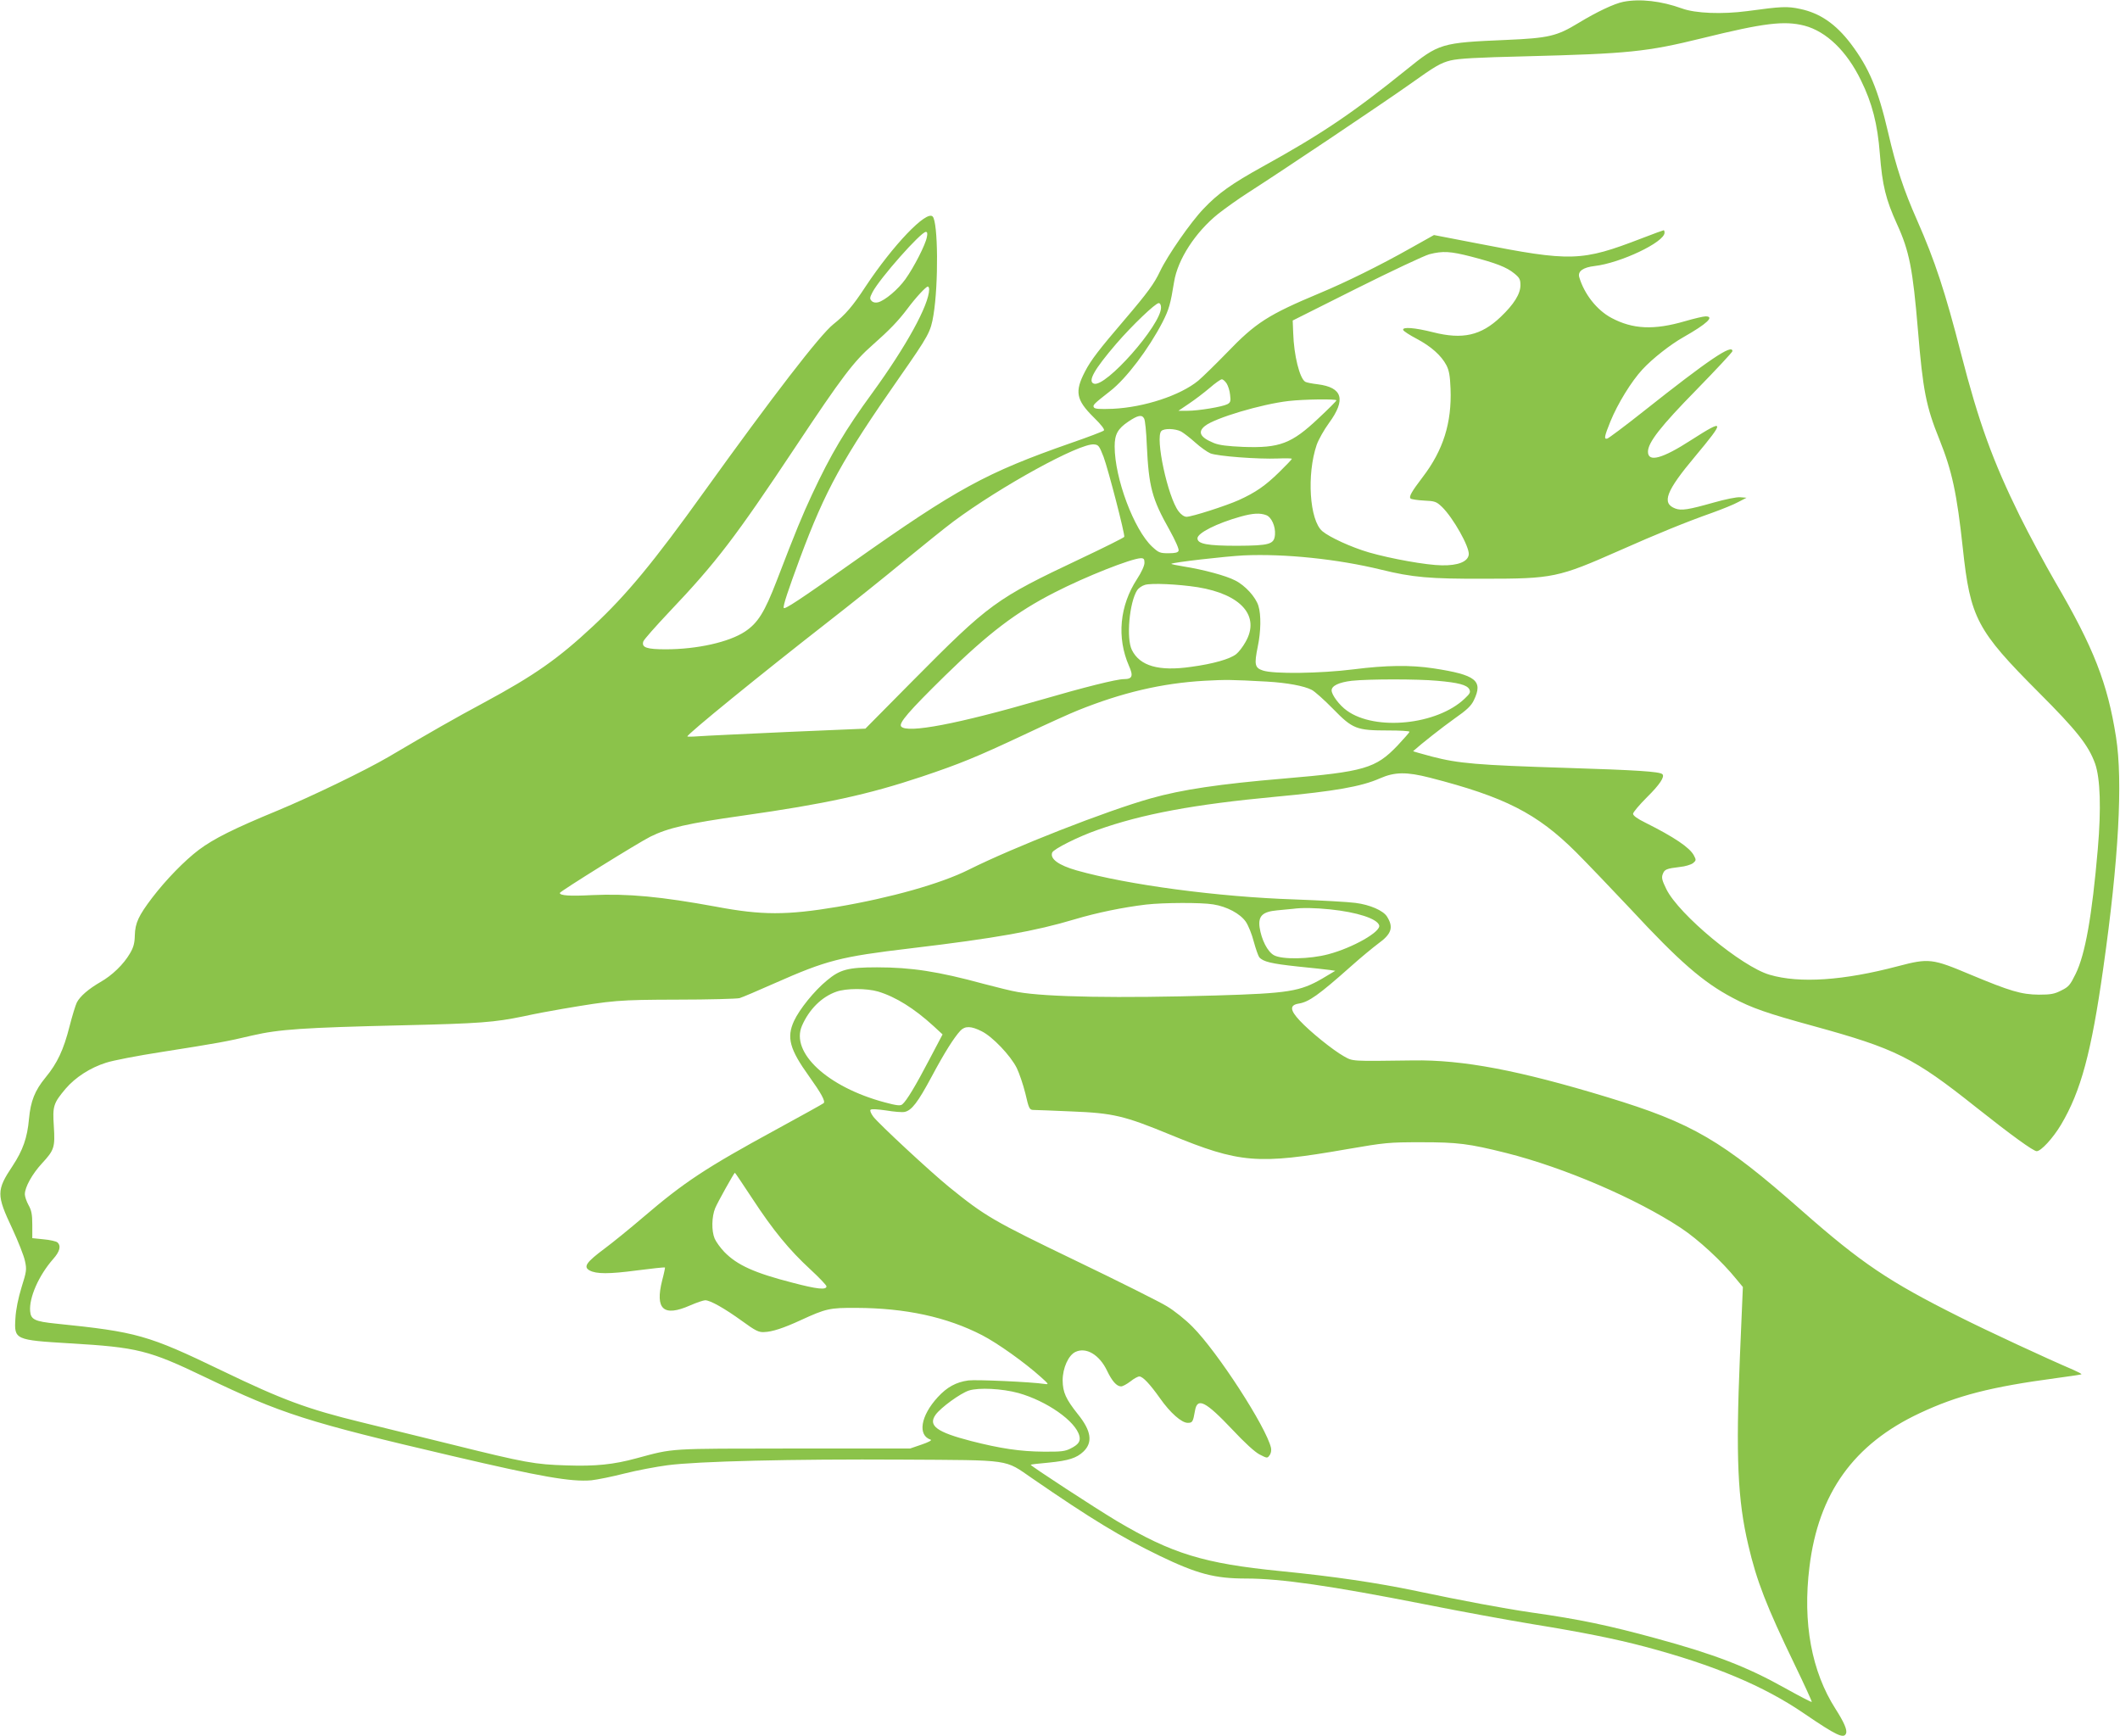
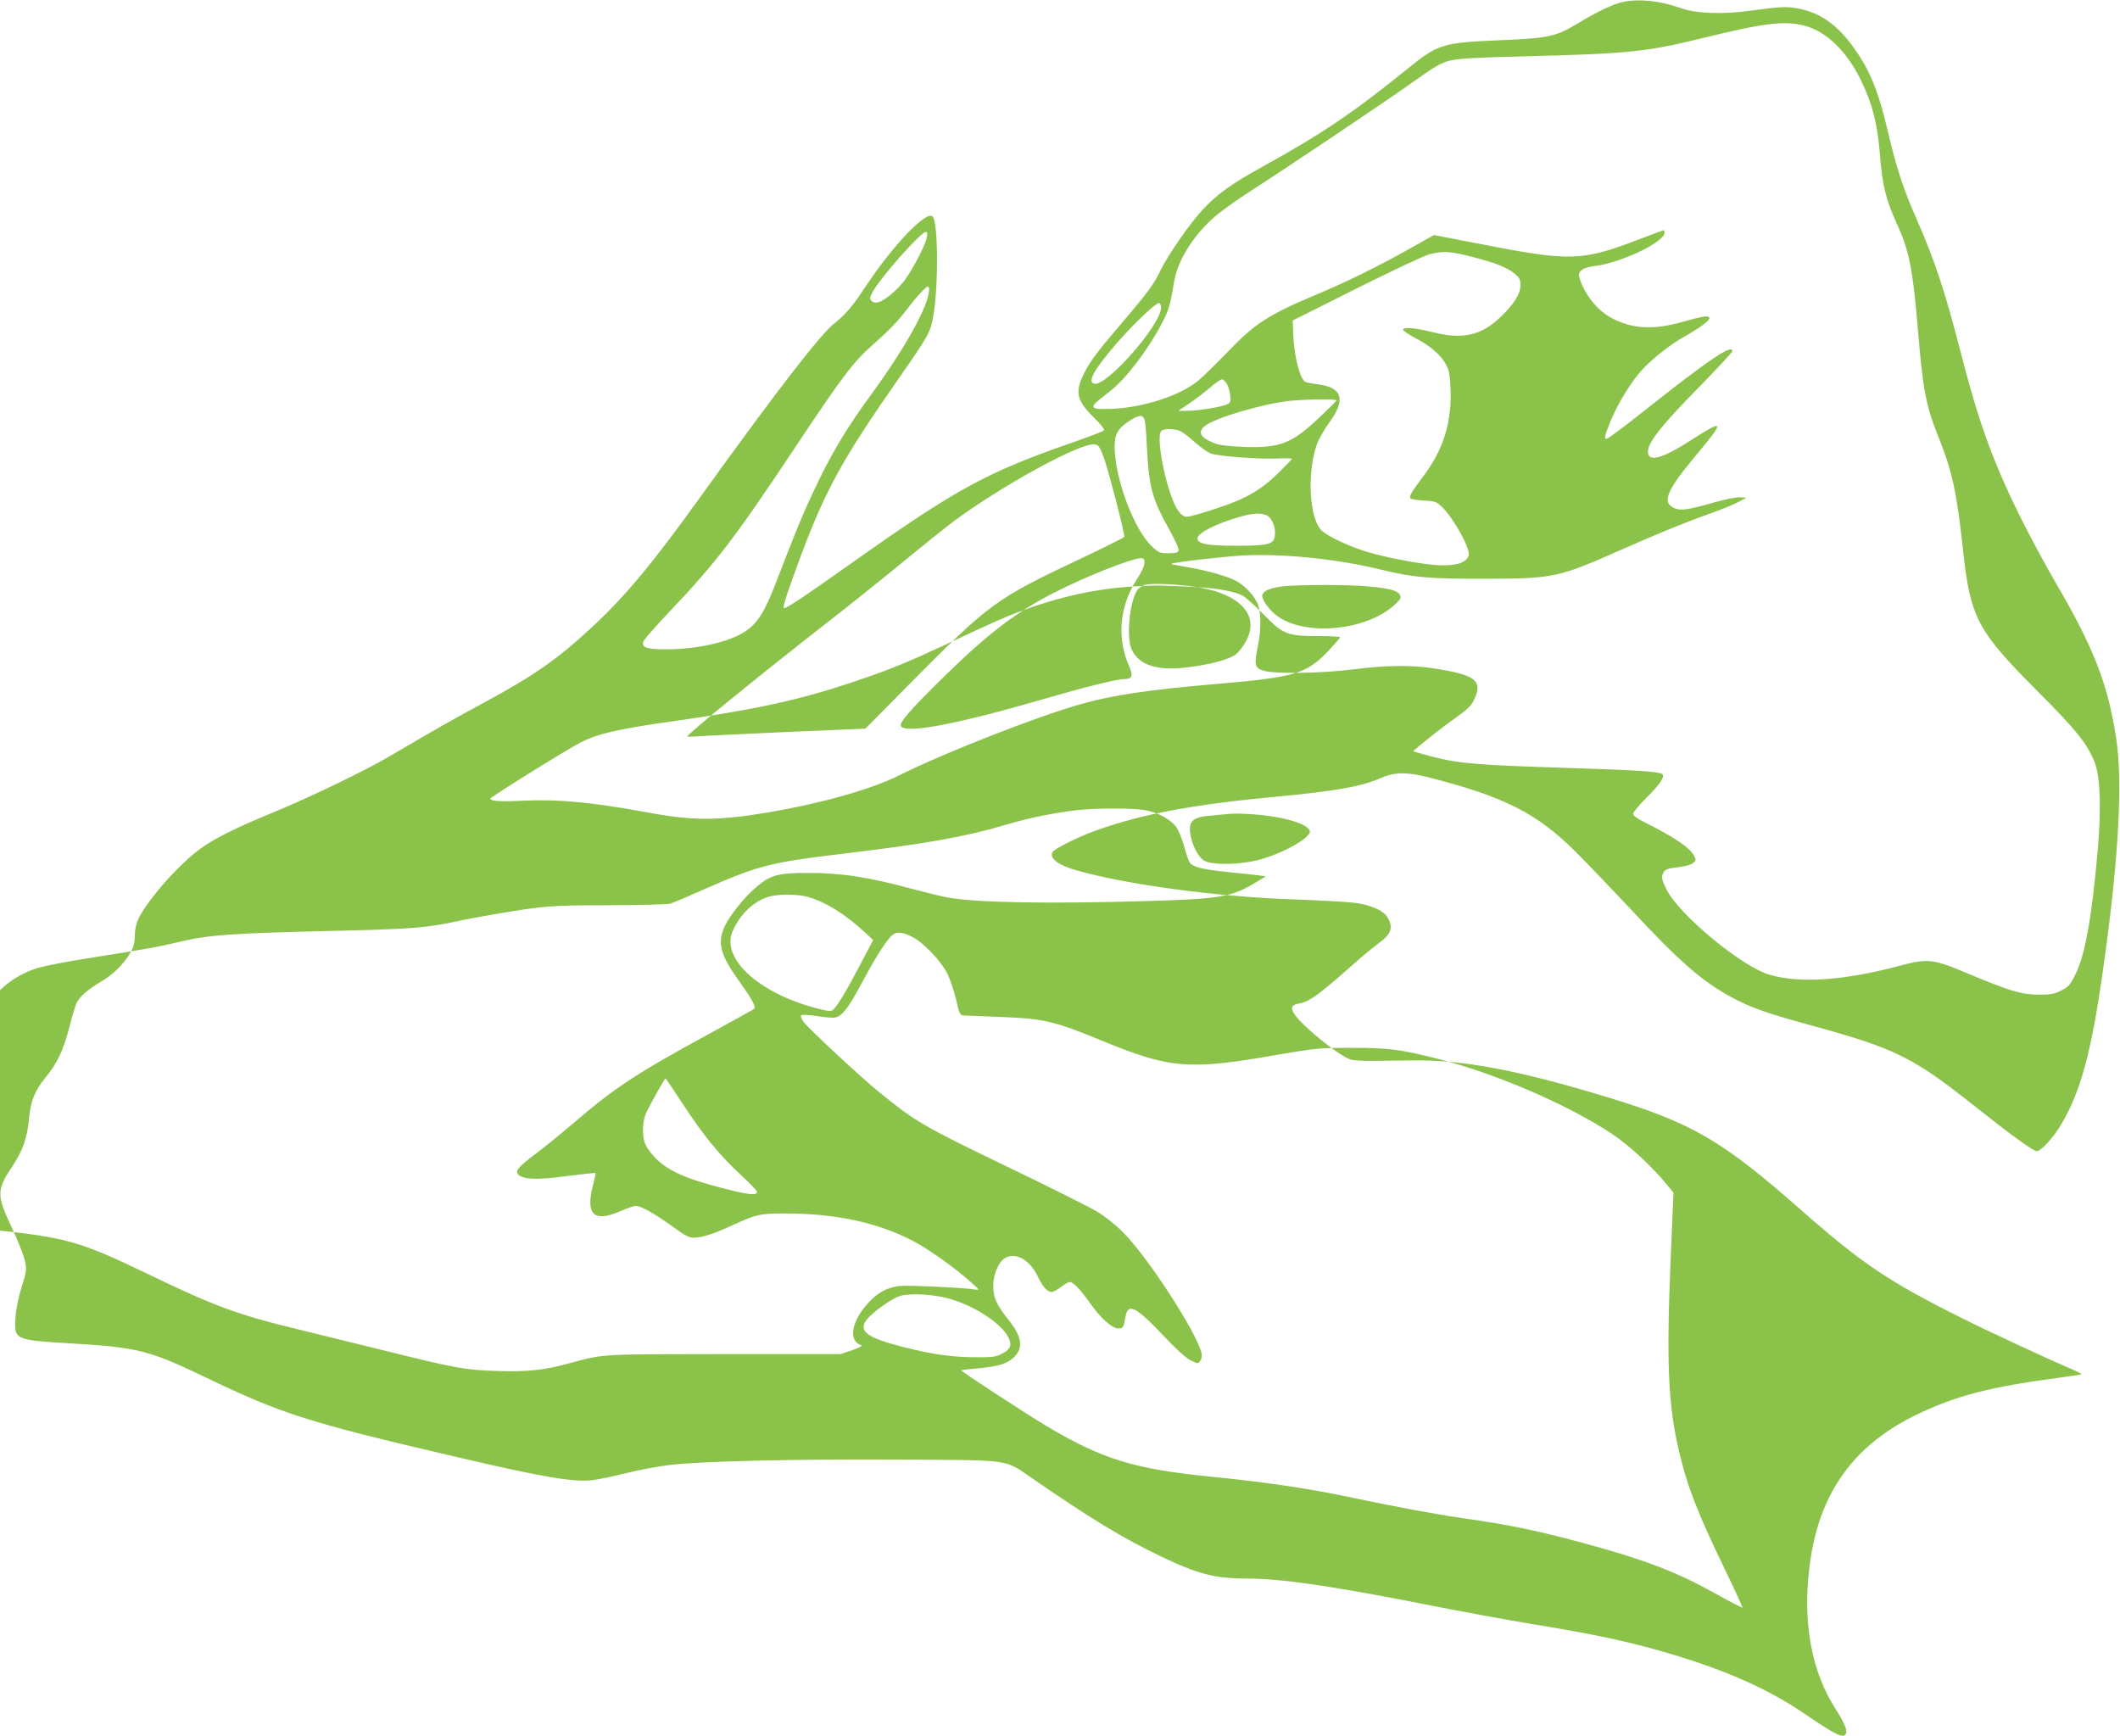
<svg xmlns="http://www.w3.org/2000/svg" version="1.0" width="1280pt" height="1048pt" viewBox="0 0 1280 1048" preserveAspectRatio="xMidYMid meet">
  <g transform="translate(0,1048) scale(0.1,-0.1)" fill="#8bc34a" stroke="none">
-     <path d="M9801 10469 c-55 -11 -159 -60 -271 -128 -130 -79 -178 -91 -435 -102 -395 -17 -406 -20 -605 -181 -326 -263 -514 -389 -865 -583 -188 -104 -270 -162 -358 -255 -78 -81 -218 -283 -263 -378 -35 -74 -74 -128 -214 -292 -153 -179 -203 -243 -239 -313 -63 -121 -54 -171 51 -275 48 -47 69 -75 63 -81 -6 -6 -96 -40 -200 -76 -512 -179 -687 -275 -1310 -715 -329 -233 -419 -292 -423 -280 -5 13 26 105 98 300 154 413 256 598 599 1089 180 258 190 277 207 379 31 187 28 562 -5 595 -38 38 -239 -173 -405 -423 -77 -118 -122 -170 -195 -228 -81 -65 -363 -431 -777 -1007 -309 -431 -470 -625 -672 -814 -213 -199 -356 -299 -662 -464 -177 -95 -317 -175 -575 -327 -142 -83 -463 -238 -670 -324 -262 -108 -384 -169 -475 -237 -87 -66 -198 -180 -282 -290 -81 -107 -102 -151 -104 -226 -1 -48 -8 -73 -30 -110 -38 -65 -107 -132 -178 -172 -72 -42 -122 -85 -142 -123 -8 -16 -28 -81 -44 -144 -36 -142 -74 -223 -145 -309 -65 -79 -90 -143 -100 -250 -10 -114 -37 -190 -99 -284 -98 -147 -98 -175 -2 -378 36 -78 71 -166 77 -197 11 -50 9 -63 -21 -158 -20 -66 -34 -133 -37 -188 -8 -128 -3 -130 327 -150 410 -24 479 -41 820 -205 461 -221 613 -270 1490 -475 542 -127 717 -157 840 -147 36 4 126 22 200 41 75 19 192 41 260 50 181 24 752 38 1420 34 664 -4 612 4 782 -113 357 -246 539 -356 768 -467 228 -110 334 -138 524 -138 209 0 512 -44 1076 -155 210 -42 505 -96 657 -121 301 -49 495 -88 673 -135 418 -111 719 -237 963 -404 195 -133 240 -154 253 -120 8 21 -12 67 -63 147 -145 226 -200 520 -158 858 54 445 267 742 667 929 226 106 427 158 823 211 81 11 150 21 152 23 2 3 -20 14 -49 27 -166 71 -519 235 -688 320 -426 213 -591 324 -950 640 -483 426 -662 530 -1175 686 -533 162 -873 227 -1175 222 -378 -5 -360 -6 -416 25 -66 37 -205 149 -267 216 -59 63 -61 93 -6 102 62 10 120 51 318 227 57 51 130 111 162 135 82 59 94 99 53 164 -23 36 -103 71 -190 82 -43 6 -209 15 -369 21 -458 15 -1007 88 -1314 175 -109 31 -163 70 -148 108 8 21 157 96 272 136 272 97 586 155 1078 201 355 33 516 61 629 111 89 39 160 40 301 4 452 -116 647 -215 883 -450 66 -66 214 -221 329 -343 294 -317 438 -442 616 -536 116 -62 209 -94 490 -171 495 -136 602 -189 979 -489 213 -169 347 -266 367 -266 26 0 98 78 147 160 120 202 183 436 255 945 93 654 119 1128 77 1395 -51 325 -135 540 -366 935 -61 105 -158 285 -215 400 -163 331 -248 565 -355 981 -95 370 -157 559 -265 804 -81 183 -126 319 -175 530 -61 262 -115 390 -226 537 -91 119 -186 184 -305 209 -79 17 -113 15 -319 -13 -152 -20 -313 -14 -395 16 -124 45 -253 60 -354 40z m1094 -144 c132 -35 255 -153 341 -330 68 -138 100 -264 114 -443 15 -193 36 -276 104 -426 74 -162 95 -269 126 -639 30 -364 49 -461 130 -661 76 -190 105 -323 141 -656 45 -422 85 -496 458 -870 231 -231 301 -320 341 -431 31 -90 37 -270 16 -514 -35 -407 -76 -637 -134 -755 -33 -67 -42 -78 -87 -100 -41 -21 -63 -25 -135 -25 -106 1 -173 21 -415 122 -228 96 -249 99 -435 50 -329 -87 -594 -105 -775 -52 -168 48 -549 364 -624 517 -26 53 -30 69 -22 90 11 30 22 34 104 44 32 3 67 14 79 23 19 16 20 19 5 47 -25 47 -118 110 -294 198 -47 23 -73 42 -73 53 0 9 38 54 85 101 75 74 108 123 92 138 -15 16 -162 25 -577 38 -545 17 -654 27 -813 68 -64 17 -116 32 -115 33 51 46 176 144 249 196 76 53 102 78 118 112 57 118 12 153 -244 192 -138 21 -286 19 -483 -6 -199 -25 -483 -29 -547 -7 -49 16 -53 36 -31 144 19 90 21 192 4 246 -16 53 -80 124 -141 154 -56 29 -191 65 -310 84 -43 7 -76 14 -75 16 9 9 324 45 438 51 247 11 566 -22 828 -86 191 -47 295 -56 622 -55 417 0 448 7 815 169 230 102 401 172 565 230 58 21 128 49 155 64 l50 26 -38 3 c-21 2 -89 -12 -160 -32 -152 -43 -195 -50 -232 -36 -84 32 -57 104 120 315 182 218 180 229 -23 99 -176 -114 -262 -137 -262 -71 0 55 76 153 293 374 119 122 217 227 217 233 0 45 -139 -48 -539 -365 -111 -88 -209 -161 -217 -163 -21 -5 -17 14 19 103 44 108 127 243 194 315 59 64 168 150 248 195 141 80 189 125 133 125 -13 0 -69 -13 -124 -29 -188 -55 -316 -49 -445 20 -88 47 -164 144 -194 246 -10 35 23 59 93 67 156 18 422 144 422 201 0 8 -2 15 -5 15 -3 0 -63 -22 -133 -49 -364 -140 -424 -142 -995 -30 l-259 50 -141 -79 c-184 -104 -391 -206 -547 -271 -315 -132 -388 -179 -563 -361 -67 -69 -145 -145 -172 -168 -108 -89 -326 -161 -516 -170 -80 -3 -108 -1 -114 8 -9 14 -3 20 98 99 97 75 232 254 316 416 39 77 48 108 70 244 22 135 128 299 266 410 42 33 123 91 181 128 223 143 807 535 977 655 155 111 186 128 245 143 51 12 159 18 452 25 625 16 732 27 1066 109 377 93 497 107 619 76z m-5299 -1277 c-8 -45 -77 -180 -129 -253 -45 -63 -124 -129 -165 -140 -16 -4 -31 -1 -39 8 -13 13 -12 20 5 53 44 84 292 364 322 364 9 0 11 -10 6 -32z m3286 -117 c150 -39 215 -64 261 -102 32 -26 37 -36 37 -71 0 -52 -39 -115 -120 -192 -118 -112 -229 -137 -407 -92 -111 28 -187 34 -181 14 2 -7 39 -31 81 -53 87 -46 149 -101 180 -160 16 -31 22 -63 25 -142 8 -205 -44 -371 -168 -533 -67 -88 -85 -119 -73 -130 4 -4 41 -10 80 -12 67 -3 75 -6 109 -38 68 -66 167 -242 162 -288 -5 -43 -65 -67 -163 -65 -92 1 -308 40 -440 78 -106 31 -237 91 -281 128 -78 66 -95 344 -34 522 11 31 44 90 74 131 104 142 82 215 -68 234 -35 4 -69 11 -75 15 -34 20 -69 160 -73 295 l-3 75 385 193 c212 106 410 199 440 207 82 21 127 18 252 -14z m-3272 -198 c-1 -94 -138 -343 -343 -625 -163 -223 -250 -369 -364 -613 -60 -129 -97 -218 -213 -520 -74 -192 -114 -256 -192 -308 -97 -64 -289 -107 -479 -107 -115 0 -146 11 -135 47 3 11 74 91 157 179 285 300 399 450 764 999 279 420 350 513 463 612 101 89 155 145 210 218 52 70 113 135 124 135 4 0 8 -8 8 -17z m1400 -110 c0 -105 -336 -486 -406 -459 -38 14 3 86 136 241 94 109 236 245 256 245 8 0 14 -10 14 -27z m396 -458 c9 -14 19 -45 21 -69 5 -38 2 -46 -16 -56 -30 -16 -175 -40 -241 -40 l-55 0 65 44 c36 24 92 67 125 95 32 28 65 51 72 51 7 0 20 -11 29 -25z m663 -102 c-1 -5 -49 -53 -108 -108 -163 -154 -235 -181 -455 -173 -93 4 -144 10 -176 23 -84 34 -101 67 -54 104 61 48 340 131 504 150 96 11 290 13 289 4z m-1161 -110 c6 -10 13 -81 16 -158 12 -255 31 -326 137 -514 35 -63 59 -117 55 -126 -4 -11 -20 -15 -61 -15 -51 0 -59 3 -98 39 -110 102 -227 413 -227 606 0 73 19 107 83 150 58 39 82 43 95 18z m223 -78 c16 -9 55 -39 86 -67 30 -27 72 -57 91 -65 42 -17 285 -36 410 -31 45 2 82 1 82 -2 0 -3 -35 -40 -77 -81 -84 -82 -142 -122 -243 -168 -78 -35 -284 -101 -316 -101 -14 0 -33 13 -48 33 -65 85 -143 446 -104 485 17 17 83 15 119 -3z m-468 -153 c28 -75 130 -468 125 -483 -2 -5 -120 -64 -264 -132 -514 -243 -548 -268 -1019 -743 l-280 -283 -470 -20 c-258 -12 -500 -23 -537 -26 -38 -3 -68 -3 -68 -1 0 14 437 370 850 692 135 105 340 269 455 364 116 95 251 204 302 242 284 211 760 473 848 465 27 -2 32 -8 58 -75z m982 -352 c32 -12 57 -68 53 -118 -5 -58 -32 -66 -228 -67 -180 0 -240 11 -240 45 0 32 117 91 260 131 75 21 118 23 155 9z m-735 -288 c0 -17 -18 -57 -45 -98 -105 -161 -123 -353 -49 -523 28 -62 21 -81 -30 -81 -44 0 -240 -49 -501 -125 -503 -146 -808 -204 -844 -161 -16 20 44 90 265 307 263 257 428 383 661 502 189 97 463 205 521 207 18 0 22 -5 22 -28z m321 -147 c264 -43 379 -175 289 -331 -16 -29 -41 -61 -56 -73 -38 -30 -139 -59 -273 -77 -194 -28 -309 5 -357 102 -35 70 -15 288 32 361 8 12 29 27 47 32 39 12 202 4 318 -14z m419 -570 c121 -7 224 -26 270 -50 18 -9 76 -61 129 -115 118 -121 141 -130 333 -130 70 0 128 -3 128 -8 0 -4 -33 -41 -72 -83 -132 -138 -200 -158 -683 -199 -392 -33 -620 -67 -807 -120 -267 -75 -826 -294 -1100 -431 -168 -84 -469 -169 -793 -224 -305 -51 -455 -51 -731 1 -333 61 -531 80 -750 70 -133 -7 -194 -3 -194 13 0 9 473 303 547 340 107 53 225 80 558 127 500 71 756 127 1080 235 232 78 328 117 622 255 133 63 277 128 320 145 268 108 507 164 764 179 131 7 160 7 379 -5z m1027 5 c128 -11 180 -25 194 -51 9 -18 5 -26 -28 -57 -167 -159 -540 -196 -711 -72 -45 32 -92 95 -92 122 0 28 45 49 122 58 105 11 396 11 515 0z m-1352 -1350 c83 -13 163 -56 197 -105 15 -22 37 -76 48 -120 12 -44 27 -86 33 -94 23 -27 73 -39 232 -56 88 -9 175 -18 194 -21 l33 -5 -77 -46 c-136 -79 -205 -90 -645 -103 -583 -17 -1021 -10 -1195 21 -33 5 -125 28 -205 49 -275 75 -438 100 -645 100 -175 0 -223 -13 -302 -79 -77 -63 -166 -174 -199 -245 -46 -100 -26 -171 91 -334 73 -102 100 -151 88 -162 -4 -4 -134 -76 -288 -160 -424 -231 -553 -316 -802 -529 -83 -71 -187 -155 -230 -187 -113 -84 -133 -112 -93 -134 40 -22 118 -22 284 0 92 12 169 20 171 18 1 -2 -6 -37 -17 -78 -44 -175 8 -222 169 -151 39 17 80 31 91 31 30 0 117 -49 222 -125 81 -59 101 -69 133 -67 48 1 118 24 222 72 152 70 175 75 335 74 297 -1 547 -55 760 -165 93 -48 256 -164 355 -253 49 -44 49 -45 20 -41 -78 12 -412 27 -458 21 -74 -10 -129 -40 -185 -101 -104 -113 -123 -231 -42 -257 8 -3 -16 -16 -55 -29 l-70 -24 -705 0 c-767 -1 -716 3 -947 -59 -139 -38 -248 -49 -422 -43 -192 6 -245 15 -696 127 -198 49 -443 109 -545 134 -324 79 -475 135 -840 311 -448 216 -513 234 -1002 284 -127 13 -152 24 -156 75 -7 82 52 216 139 315 41 46 49 80 25 101 -8 6 -46 15 -83 18 l-68 7 0 80 c0 64 -5 88 -23 120 -12 22 -22 51 -22 65 0 43 45 123 103 186 75 81 80 97 72 225 -8 121 -3 138 71 226 59 69 149 127 244 157 42 14 194 43 336 65 337 53 394 63 549 100 161 37 306 47 905 61 472 11 554 18 730 54 63 14 169 34 235 45 307 52 337 55 695 56 190 0 359 5 375 9 17 5 111 45 210 89 317 140 396 161 826 212 512 61 751 104 988 175 134 40 290 72 431 89 106 12 334 13 405 1z m705 -30 c164 -17 284 -56 297 -96 13 -38 -159 -136 -307 -175 -112 -30 -279 -33 -328 -6 -39 21 -76 94 -87 169 -9 68 18 94 106 102 35 3 78 8 94 9 60 8 132 6 225 -3z m-2729 -496 c107 -32 219 -102 337 -210 l53 -49 -79 -150 c-83 -159 -139 -252 -164 -272 -11 -10 -33 -8 -107 12 -344 92 -569 300 -499 462 43 99 119 175 208 206 59 21 182 21 251 1z m626 -240 c65 -32 174 -146 212 -222 15 -31 39 -101 52 -154 21 -92 25 -98 48 -99 15 0 118 -4 231 -9 252 -10 318 -26 595 -140 420 -173 528 -182 1067 -88 232 40 252 42 448 42 221 0 287 -8 515 -65 349 -88 783 -274 1053 -452 105 -69 249 -202 336 -310 l39 -47 -18 -423 c-25 -600 -14 -863 51 -1136 50 -215 109 -367 279 -719 59 -122 106 -225 104 -227 -3 -2 -76 36 -164 85 -229 128 -424 203 -777 299 -285 78 -461 115 -751 156 -171 25 -412 70 -697 130 -233 49 -496 88 -820 120 -463 46 -654 105 -988 303 -127 76 -523 334 -519 339 2 2 52 8 111 13 118 12 166 27 208 67 57 55 47 125 -34 225 -73 92 -91 132 -92 204 0 75 35 152 77 172 65 31 145 -17 191 -113 30 -63 58 -95 85 -95 10 0 35 14 56 30 21 17 45 30 54 30 21 0 64 -46 125 -132 61 -87 130 -148 167 -148 29 0 32 5 44 73 14 83 64 57 225 -113 74 -79 136 -136 165 -151 45 -23 47 -24 60 -5 9 11 12 30 9 45 -28 124 -323 580 -474 731 -41 42 -111 98 -155 124 -44 27 -292 151 -552 276 -498 240 -543 266 -763 444 -114 93 -421 378 -457 424 -14 19 -22 37 -17 42 6 6 45 3 94 -4 47 -8 97 -12 111 -9 43 8 81 58 164 213 78 146 135 236 174 278 28 29 65 28 128 -4z m-1384 -1011 c125 -191 222 -309 350 -427 53 -49 97 -95 97 -102 0 -23 -57 -17 -205 22 -230 59 -334 106 -412 186 -23 24 -49 60 -58 80 -20 48 -18 132 3 184 15 36 114 213 119 214 2 0 49 -71 106 -157z m1606 -1173 c171 -48 346 -170 368 -259 8 -32 -5 -52 -53 -76 -33 -17 -57 -20 -164 -19 -140 1 -260 19 -436 64 -209 54 -262 93 -215 159 31 43 149 129 201 146 59 19 200 12 299 -15z" />
+     <path d="M9801 10469 c-55 -11 -159 -60 -271 -128 -130 -79 -178 -91 -435 -102 -395 -17 -406 -20 -605 -181 -326 -263 -514 -389 -865 -583 -188 -104 -270 -162 -358 -255 -78 -81 -218 -283 -263 -378 -35 -74 -74 -128 -214 -292 -153 -179 -203 -243 -239 -313 -63 -121 -54 -171 51 -275 48 -47 69 -75 63 -81 -6 -6 -96 -40 -200 -76 -512 -179 -687 -275 -1310 -715 -329 -233 -419 -292 -423 -280 -5 13 26 105 98 300 154 413 256 598 599 1089 180 258 190 277 207 379 31 187 28 562 -5 595 -38 38 -239 -173 -405 -423 -77 -118 -122 -170 -195 -228 -81 -65 -363 -431 -777 -1007 -309 -431 -470 -625 -672 -814 -213 -199 -356 -299 -662 -464 -177 -95 -317 -175 -575 -327 -142 -83 -463 -238 -670 -324 -262 -108 -384 -169 -475 -237 -87 -66 -198 -180 -282 -290 -81 -107 -102 -151 -104 -226 -1 -48 -8 -73 -30 -110 -38 -65 -107 -132 -178 -172 -72 -42 -122 -85 -142 -123 -8 -16 -28 -81 -44 -144 -36 -142 -74 -223 -145 -309 -65 -79 -90 -143 -100 -250 -10 -114 -37 -190 -99 -284 -98 -147 -98 -175 -2 -378 36 -78 71 -166 77 -197 11 -50 9 -63 -21 -158 -20 -66 -34 -133 -37 -188 -8 -128 -3 -130 327 -150 410 -24 479 -41 820 -205 461 -221 613 -270 1490 -475 542 -127 717 -157 840 -147 36 4 126 22 200 41 75 19 192 41 260 50 181 24 752 38 1420 34 664 -4 612 4 782 -113 357 -246 539 -356 768 -467 228 -110 334 -138 524 -138 209 0 512 -44 1076 -155 210 -42 505 -96 657 -121 301 -49 495 -88 673 -135 418 -111 719 -237 963 -404 195 -133 240 -154 253 -120 8 21 -12 67 -63 147 -145 226 -200 520 -158 858 54 445 267 742 667 929 226 106 427 158 823 211 81 11 150 21 152 23 2 3 -20 14 -49 27 -166 71 -519 235 -688 320 -426 213 -591 324 -950 640 -483 426 -662 530 -1175 686 -533 162 -873 227 -1175 222 -378 -5 -360 -6 -416 25 -66 37 -205 149 -267 216 -59 63 -61 93 -6 102 62 10 120 51 318 227 57 51 130 111 162 135 82 59 94 99 53 164 -23 36 -103 71 -190 82 -43 6 -209 15 -369 21 -458 15 -1007 88 -1314 175 -109 31 -163 70 -148 108 8 21 157 96 272 136 272 97 586 155 1078 201 355 33 516 61 629 111 89 39 160 40 301 4 452 -116 647 -215 883 -450 66 -66 214 -221 329 -343 294 -317 438 -442 616 -536 116 -62 209 -94 490 -171 495 -136 602 -189 979 -489 213 -169 347 -266 367 -266 26 0 98 78 147 160 120 202 183 436 255 945 93 654 119 1128 77 1395 -51 325 -135 540 -366 935 -61 105 -158 285 -215 400 -163 331 -248 565 -355 981 -95 370 -157 559 -265 804 -81 183 -126 319 -175 530 -61 262 -115 390 -226 537 -91 119 -186 184 -305 209 -79 17 -113 15 -319 -13 -152 -20 -313 -14 -395 16 -124 45 -253 60 -354 40z m1094 -144 c132 -35 255 -153 341 -330 68 -138 100 -264 114 -443 15 -193 36 -276 104 -426 74 -162 95 -269 126 -639 30 -364 49 -461 130 -661 76 -190 105 -323 141 -656 45 -422 85 -496 458 -870 231 -231 301 -320 341 -431 31 -90 37 -270 16 -514 -35 -407 -76 -637 -134 -755 -33 -67 -42 -78 -87 -100 -41 -21 -63 -25 -135 -25 -106 1 -173 21 -415 122 -228 96 -249 99 -435 50 -329 -87 -594 -105 -775 -52 -168 48 -549 364 -624 517 -26 53 -30 69 -22 90 11 30 22 34 104 44 32 3 67 14 79 23 19 16 20 19 5 47 -25 47 -118 110 -294 198 -47 23 -73 42 -73 53 0 9 38 54 85 101 75 74 108 123 92 138 -15 16 -162 25 -577 38 -545 17 -654 27 -813 68 -64 17 -116 32 -115 33 51 46 176 144 249 196 76 53 102 78 118 112 57 118 12 153 -244 192 -138 21 -286 19 -483 -6 -199 -25 -483 -29 -547 -7 -49 16 -53 36 -31 144 19 90 21 192 4 246 -16 53 -80 124 -141 154 -56 29 -191 65 -310 84 -43 7 -76 14 -75 16 9 9 324 45 438 51 247 11 566 -22 828 -86 191 -47 295 -56 622 -55 417 0 448 7 815 169 230 102 401 172 565 230 58 21 128 49 155 64 l50 26 -38 3 c-21 2 -89 -12 -160 -32 -152 -43 -195 -50 -232 -36 -84 32 -57 104 120 315 182 218 180 229 -23 99 -176 -114 -262 -137 -262 -71 0 55 76 153 293 374 119 122 217 227 217 233 0 45 -139 -48 -539 -365 -111 -88 -209 -161 -217 -163 -21 -5 -17 14 19 103 44 108 127 243 194 315 59 64 168 150 248 195 141 80 189 125 133 125 -13 0 -69 -13 -124 -29 -188 -55 -316 -49 -445 20 -88 47 -164 144 -194 246 -10 35 23 59 93 67 156 18 422 144 422 201 0 8 -2 15 -5 15 -3 0 -63 -22 -133 -49 -364 -140 -424 -142 -995 -30 l-259 50 -141 -79 c-184 -104 -391 -206 -547 -271 -315 -132 -388 -179 -563 -361 -67 -69 -145 -145 -172 -168 -108 -89 -326 -161 -516 -170 -80 -3 -108 -1 -114 8 -9 14 -3 20 98 99 97 75 232 254 316 416 39 77 48 108 70 244 22 135 128 299 266 410 42 33 123 91 181 128 223 143 807 535 977 655 155 111 186 128 245 143 51 12 159 18 452 25 625 16 732 27 1066 109 377 93 497 107 619 76z m-5299 -1277 c-8 -45 -77 -180 -129 -253 -45 -63 -124 -129 -165 -140 -16 -4 -31 -1 -39 8 -13 13 -12 20 5 53 44 84 292 364 322 364 9 0 11 -10 6 -32z m3286 -117 c150 -39 215 -64 261 -102 32 -26 37 -36 37 -71 0 -52 -39 -115 -120 -192 -118 -112 -229 -137 -407 -92 -111 28 -187 34 -181 14 2 -7 39 -31 81 -53 87 -46 149 -101 180 -160 16 -31 22 -63 25 -142 8 -205 -44 -371 -168 -533 -67 -88 -85 -119 -73 -130 4 -4 41 -10 80 -12 67 -3 75 -6 109 -38 68 -66 167 -242 162 -288 -5 -43 -65 -67 -163 -65 -92 1 -308 40 -440 78 -106 31 -237 91 -281 128 -78 66 -95 344 -34 522 11 31 44 90 74 131 104 142 82 215 -68 234 -35 4 -69 11 -75 15 -34 20 -69 160 -73 295 l-3 75 385 193 c212 106 410 199 440 207 82 21 127 18 252 -14z m-3272 -198 c-1 -94 -138 -343 -343 -625 -163 -223 -250 -369 -364 -613 -60 -129 -97 -218 -213 -520 -74 -192 -114 -256 -192 -308 -97 -64 -289 -107 -479 -107 -115 0 -146 11 -135 47 3 11 74 91 157 179 285 300 399 450 764 999 279 420 350 513 463 612 101 89 155 145 210 218 52 70 113 135 124 135 4 0 8 -8 8 -17z m1400 -110 c0 -105 -336 -486 -406 -459 -38 14 3 86 136 241 94 109 236 245 256 245 8 0 14 -10 14 -27z m396 -458 c9 -14 19 -45 21 -69 5 -38 2 -46 -16 -56 -30 -16 -175 -40 -241 -40 l-55 0 65 44 c36 24 92 67 125 95 32 28 65 51 72 51 7 0 20 -11 29 -25z m663 -102 c-1 -5 -49 -53 -108 -108 -163 -154 -235 -181 -455 -173 -93 4 -144 10 -176 23 -84 34 -101 67 -54 104 61 48 340 131 504 150 96 11 290 13 289 4z m-1161 -110 c6 -10 13 -81 16 -158 12 -255 31 -326 137 -514 35 -63 59 -117 55 -126 -4 -11 -20 -15 -61 -15 -51 0 -59 3 -98 39 -110 102 -227 413 -227 606 0 73 19 107 83 150 58 39 82 43 95 18z m223 -78 c16 -9 55 -39 86 -67 30 -27 72 -57 91 -65 42 -17 285 -36 410 -31 45 2 82 1 82 -2 0 -3 -35 -40 -77 -81 -84 -82 -142 -122 -243 -168 -78 -35 -284 -101 -316 -101 -14 0 -33 13 -48 33 -65 85 -143 446 -104 485 17 17 83 15 119 -3z m-468 -153 c28 -75 130 -468 125 -483 -2 -5 -120 -64 -264 -132 -514 -243 -548 -268 -1019 -743 l-280 -283 -470 -20 c-258 -12 -500 -23 -537 -26 -38 -3 -68 -3 -68 -1 0 14 437 370 850 692 135 105 340 269 455 364 116 95 251 204 302 242 284 211 760 473 848 465 27 -2 32 -8 58 -75z m982 -352 c32 -12 57 -68 53 -118 -5 -58 -32 -66 -228 -67 -180 0 -240 11 -240 45 0 32 117 91 260 131 75 21 118 23 155 9z m-735 -288 c0 -17 -18 -57 -45 -98 -105 -161 -123 -353 -49 -523 28 -62 21 -81 -30 -81 -44 0 -240 -49 -501 -125 -503 -146 -808 -204 -844 -161 -16 20 44 90 265 307 263 257 428 383 661 502 189 97 463 205 521 207 18 0 22 -5 22 -28z m321 -147 c264 -43 379 -175 289 -331 -16 -29 -41 -61 -56 -73 -38 -30 -139 -59 -273 -77 -194 -28 -309 5 -357 102 -35 70 -15 288 32 361 8 12 29 27 47 32 39 12 202 4 318 -14z c121 -7 224 -26 270 -50 18 -9 76 -61 129 -115 118 -121 141 -130 333 -130 70 0 128 -3 128 -8 0 -4 -33 -41 -72 -83 -132 -138 -200 -158 -683 -199 -392 -33 -620 -67 -807 -120 -267 -75 -826 -294 -1100 -431 -168 -84 -469 -169 -793 -224 -305 -51 -455 -51 -731 1 -333 61 -531 80 -750 70 -133 -7 -194 -3 -194 13 0 9 473 303 547 340 107 53 225 80 558 127 500 71 756 127 1080 235 232 78 328 117 622 255 133 63 277 128 320 145 268 108 507 164 764 179 131 7 160 7 379 -5z m1027 5 c128 -11 180 -25 194 -51 9 -18 5 -26 -28 -57 -167 -159 -540 -196 -711 -72 -45 32 -92 95 -92 122 0 28 45 49 122 58 105 11 396 11 515 0z m-1352 -1350 c83 -13 163 -56 197 -105 15 -22 37 -76 48 -120 12 -44 27 -86 33 -94 23 -27 73 -39 232 -56 88 -9 175 -18 194 -21 l33 -5 -77 -46 c-136 -79 -205 -90 -645 -103 -583 -17 -1021 -10 -1195 21 -33 5 -125 28 -205 49 -275 75 -438 100 -645 100 -175 0 -223 -13 -302 -79 -77 -63 -166 -174 -199 -245 -46 -100 -26 -171 91 -334 73 -102 100 -151 88 -162 -4 -4 -134 -76 -288 -160 -424 -231 -553 -316 -802 -529 -83 -71 -187 -155 -230 -187 -113 -84 -133 -112 -93 -134 40 -22 118 -22 284 0 92 12 169 20 171 18 1 -2 -6 -37 -17 -78 -44 -175 8 -222 169 -151 39 17 80 31 91 31 30 0 117 -49 222 -125 81 -59 101 -69 133 -67 48 1 118 24 222 72 152 70 175 75 335 74 297 -1 547 -55 760 -165 93 -48 256 -164 355 -253 49 -44 49 -45 20 -41 -78 12 -412 27 -458 21 -74 -10 -129 -40 -185 -101 -104 -113 -123 -231 -42 -257 8 -3 -16 -16 -55 -29 l-70 -24 -705 0 c-767 -1 -716 3 -947 -59 -139 -38 -248 -49 -422 -43 -192 6 -245 15 -696 127 -198 49 -443 109 -545 134 -324 79 -475 135 -840 311 -448 216 -513 234 -1002 284 -127 13 -152 24 -156 75 -7 82 52 216 139 315 41 46 49 80 25 101 -8 6 -46 15 -83 18 l-68 7 0 80 c0 64 -5 88 -23 120 -12 22 -22 51 -22 65 0 43 45 123 103 186 75 81 80 97 72 225 -8 121 -3 138 71 226 59 69 149 127 244 157 42 14 194 43 336 65 337 53 394 63 549 100 161 37 306 47 905 61 472 11 554 18 730 54 63 14 169 34 235 45 307 52 337 55 695 56 190 0 359 5 375 9 17 5 111 45 210 89 317 140 396 161 826 212 512 61 751 104 988 175 134 40 290 72 431 89 106 12 334 13 405 1z m705 -30 c164 -17 284 -56 297 -96 13 -38 -159 -136 -307 -175 -112 -30 -279 -33 -328 -6 -39 21 -76 94 -87 169 -9 68 18 94 106 102 35 3 78 8 94 9 60 8 132 6 225 -3z m-2729 -496 c107 -32 219 -102 337 -210 l53 -49 -79 -150 c-83 -159 -139 -252 -164 -272 -11 -10 -33 -8 -107 12 -344 92 -569 300 -499 462 43 99 119 175 208 206 59 21 182 21 251 1z m626 -240 c65 -32 174 -146 212 -222 15 -31 39 -101 52 -154 21 -92 25 -98 48 -99 15 0 118 -4 231 -9 252 -10 318 -26 595 -140 420 -173 528 -182 1067 -88 232 40 252 42 448 42 221 0 287 -8 515 -65 349 -88 783 -274 1053 -452 105 -69 249 -202 336 -310 l39 -47 -18 -423 c-25 -600 -14 -863 51 -1136 50 -215 109 -367 279 -719 59 -122 106 -225 104 -227 -3 -2 -76 36 -164 85 -229 128 -424 203 -777 299 -285 78 -461 115 -751 156 -171 25 -412 70 -697 130 -233 49 -496 88 -820 120 -463 46 -654 105 -988 303 -127 76 -523 334 -519 339 2 2 52 8 111 13 118 12 166 27 208 67 57 55 47 125 -34 225 -73 92 -91 132 -92 204 0 75 35 152 77 172 65 31 145 -17 191 -113 30 -63 58 -95 85 -95 10 0 35 14 56 30 21 17 45 30 54 30 21 0 64 -46 125 -132 61 -87 130 -148 167 -148 29 0 32 5 44 73 14 83 64 57 225 -113 74 -79 136 -136 165 -151 45 -23 47 -24 60 -5 9 11 12 30 9 45 -28 124 -323 580 -474 731 -41 42 -111 98 -155 124 -44 27 -292 151 -552 276 -498 240 -543 266 -763 444 -114 93 -421 378 -457 424 -14 19 -22 37 -17 42 6 6 45 3 94 -4 47 -8 97 -12 111 -9 43 8 81 58 164 213 78 146 135 236 174 278 28 29 65 28 128 -4z m-1384 -1011 c125 -191 222 -309 350 -427 53 -49 97 -95 97 -102 0 -23 -57 -17 -205 22 -230 59 -334 106 -412 186 -23 24 -49 60 -58 80 -20 48 -18 132 3 184 15 36 114 213 119 214 2 0 49 -71 106 -157z m1606 -1173 c171 -48 346 -170 368 -259 8 -32 -5 -52 -53 -76 -33 -17 -57 -20 -164 -19 -140 1 -260 19 -436 64 -209 54 -262 93 -215 159 31 43 149 129 201 146 59 19 200 12 299 -15z" />
  </g>
</svg>